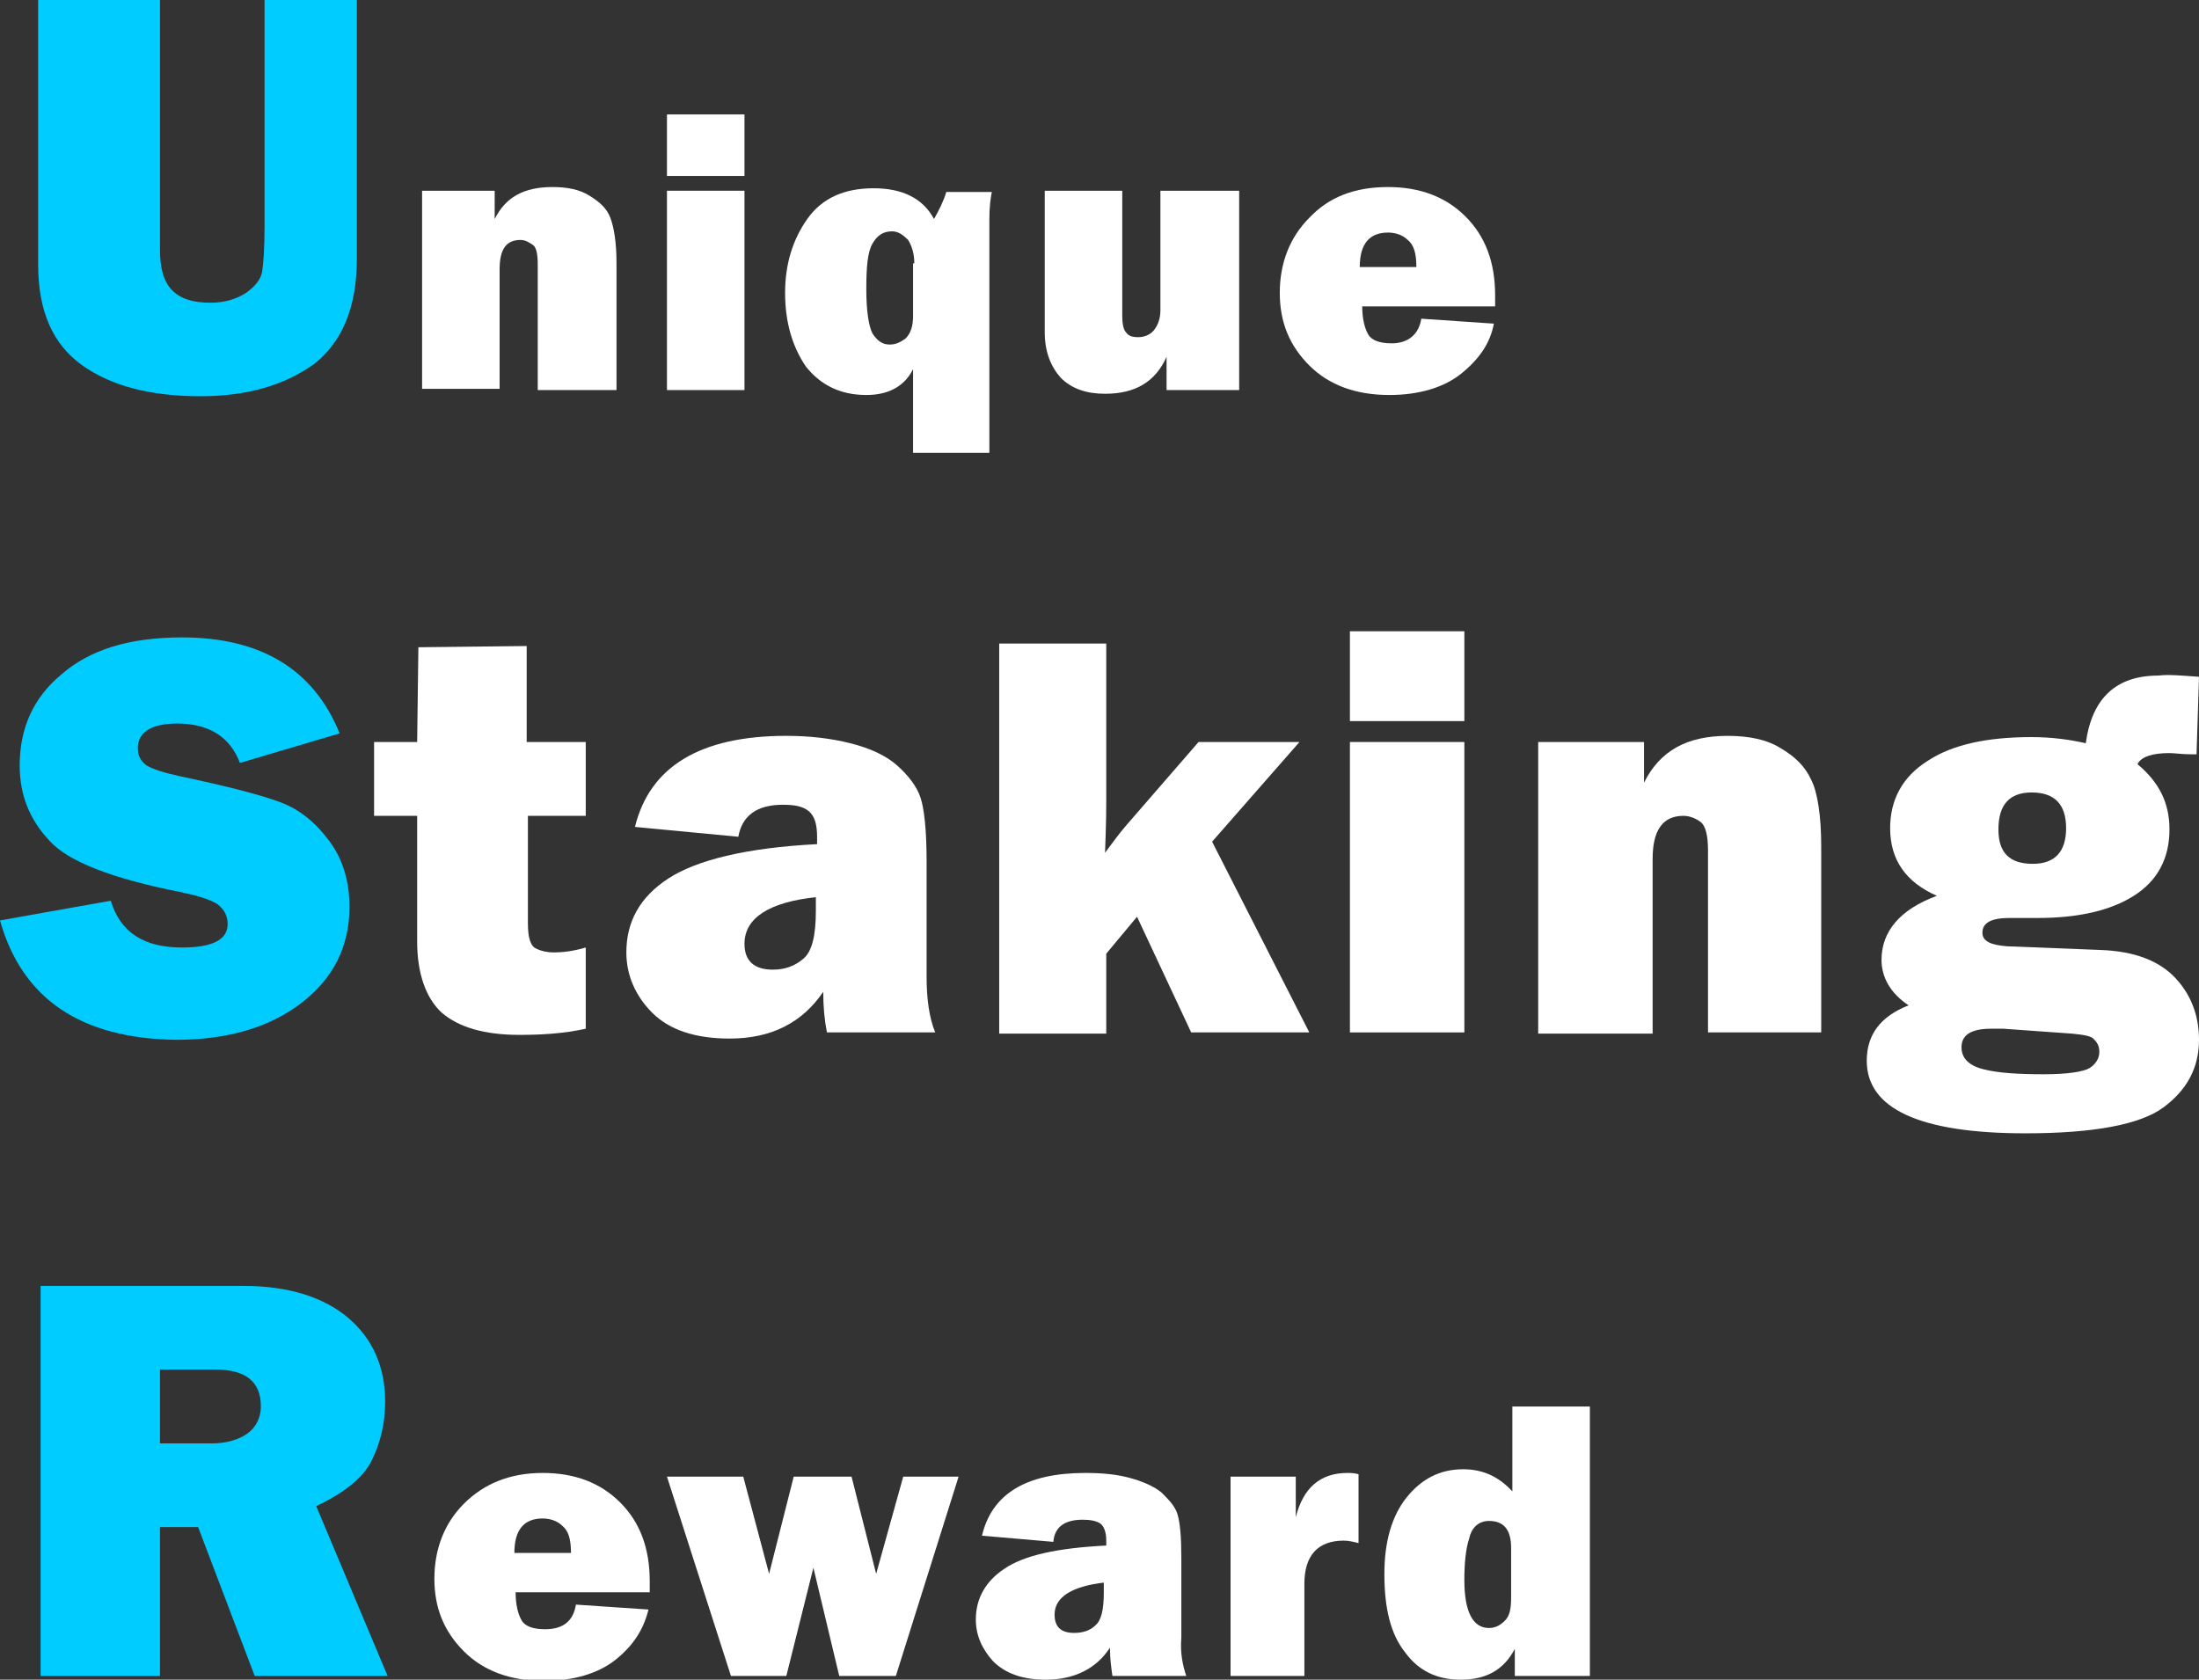
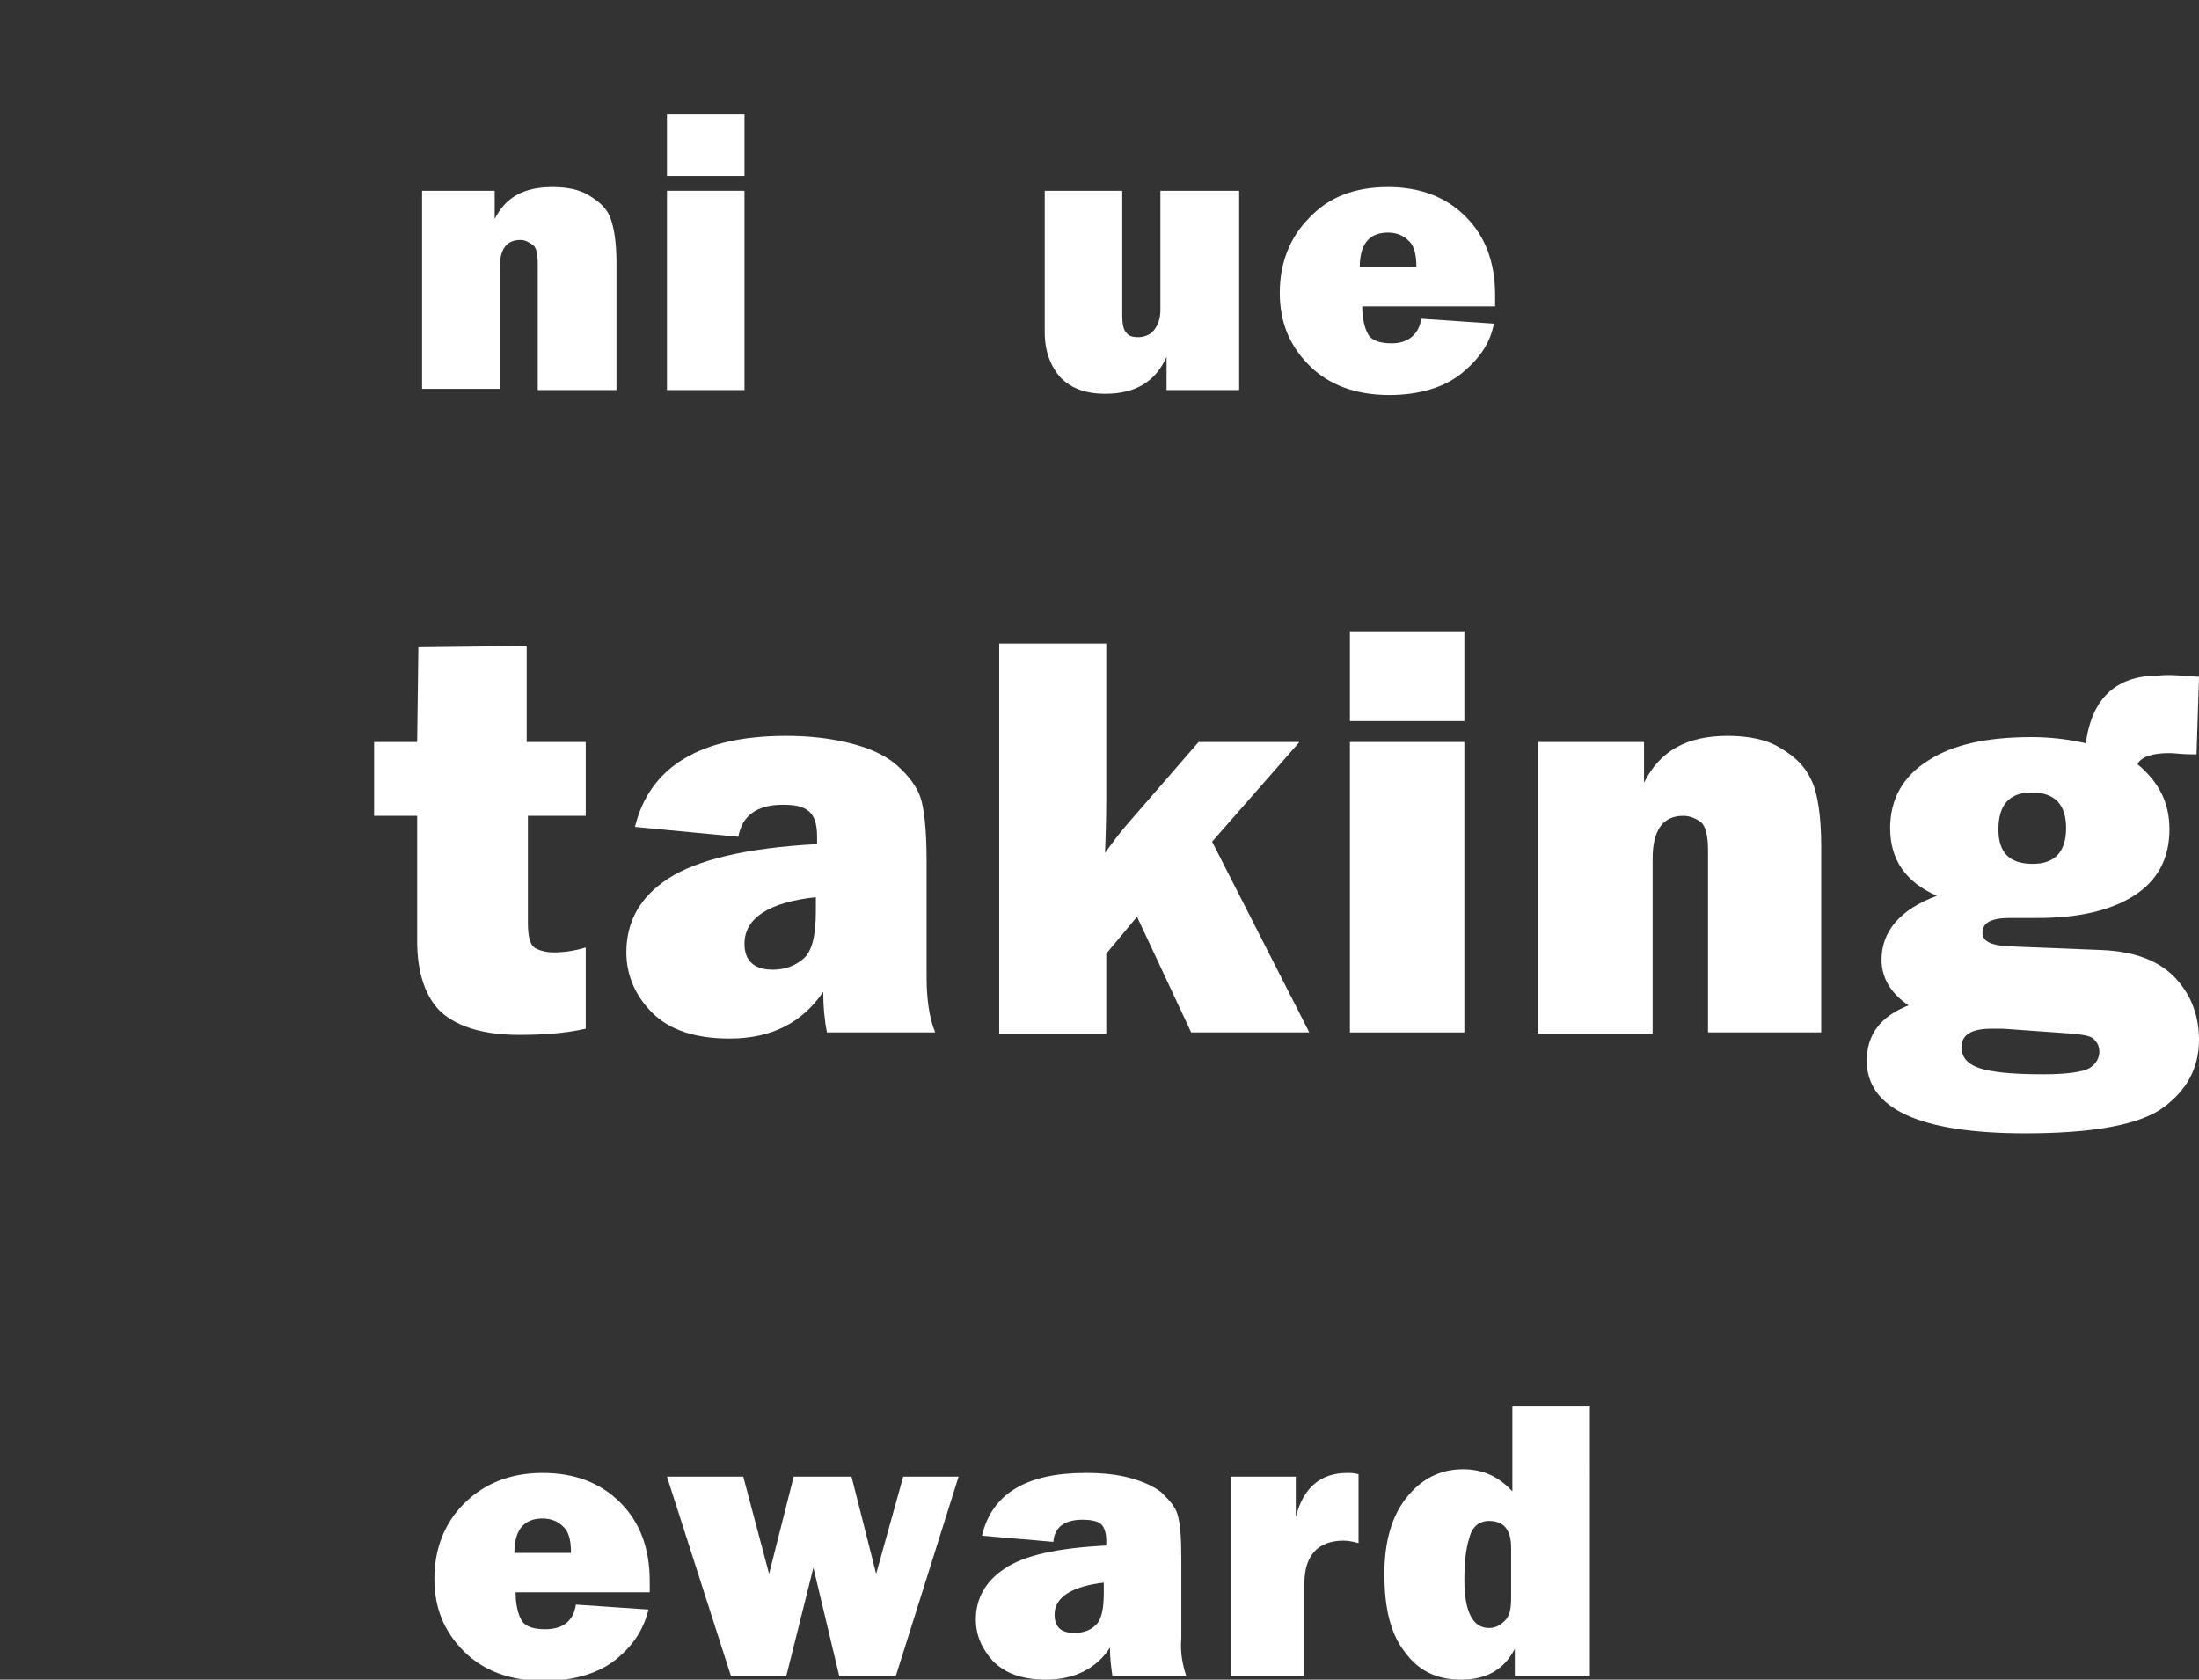
<svg xmlns="http://www.w3.org/2000/svg" version="1.1" id="Layer_1" x="0px" y="0px" viewBox="0 0 178.7 136.5" style="enable-background:new 0 0 178.7 136.5;" xml:space="preserve">
  <rect x="0" y="0" width="178.7" height="136.5" fill="#333333" stroke="none" />
  <style type="text/css">
	.st0{fill:#00CCFF;}
	.st1{fill:#FFFFFF;}
</style>
  <g>
-     <path class="st0" d="M29,0v21c0,4-1.2,6.8-3.5,8.6c-2.4,1.7-5.4,2.6-9.2,2.6c-4,0-7.2-0.8-9.6-2.5c-2.4-1.7-3.6-4.4-3.6-8.2V0h9.9   v20.3c0,1.5,0.3,2.6,1,3.3s1.7,1,3.1,1c1.2,0,2.1-0.3,2.9-0.8c0.7-0.5,1.2-1.1,1.3-1.7s0.2-1.9,0.2-3.7V0H29z" />
    <path class="st1" d="M50,31.7h-6.3V21.5c0-0.8-0.1-1.4-0.4-1.6c-0.3-0.2-0.6-0.4-1-0.4c-1.2,0-1.7,0.8-1.7,2.4v9.7h-6.3V15.5h5.9   v2.3c0.9-1.8,2.4-2.6,4.7-2.6c1.2,0,2.2,0.2,3,0.7c0.8,0.5,1.4,1,1.7,1.8s0.5,2,0.5,3.7V31.7z" />
    <path class="st1" d="M60.5,9.3v5h-6.3v-5H60.5z M60.5,15.5v16.2h-6.3V15.5H60.5z" />
-     <path class="st1" d="M80.5,36.8h-6.3v-6.8c-0.7,1.4-2,2.1-3.8,2.1c-2.1,0-3.7-0.8-4.9-2.3c-1.1-1.6-1.7-3.6-1.7-6   c0-2.3,0.6-4.3,1.8-6c1.2-1.7,3-2.5,5.4-2.5c2.3,0,4,0.8,4.9,2.5c0.4-0.7,0.8-1.5,1-2.2h3.7c-0.1,0.5-0.2,1.2-0.2,2.2V36.8z    M74.3,21.4c0-0.8-0.2-1.4-0.5-1.9c-0.4-0.4-0.8-0.7-1.3-0.7c-0.7,0-1.2,0.3-1.6,1c-0.4,0.7-0.5,1.9-0.5,3.7c0,1.8,0.2,3,0.5,3.6   c0.4,0.6,0.8,0.9,1.4,0.9c0.5,0,0.9-0.2,1.3-0.5c0.4-0.4,0.6-1,0.6-1.8V21.4z" />
    <path class="st1" d="M100.7,15.5v16.2h-5.9V29c-0.9,2-2.5,3-5,3c-1.5,0-2.7-0.4-3.6-1.3c-0.8-0.9-1.3-2.1-1.3-3.7V15.5h6.3v10.2   c0,0.6,0.1,1.1,0.3,1.3c0.2,0.3,0.5,0.4,1,0.4c0.5,0,1-0.2,1.3-0.6c0.3-0.4,0.5-0.9,0.5-1.6v-9.7H100.7z" />
    <path class="st1" d="M115.5,25.9l5.9,0.4c-0.3,1.6-1.2,2.9-2.7,4.1c-1.4,1.1-3.4,1.7-5.8,1.7c-2.7,0-4.9-0.8-6.5-2.4   c-1.6-1.6-2.4-3.5-2.4-5.9c0-2.4,0.8-4.5,2.4-6.1c1.6-1.7,3.7-2.5,6.4-2.5c2.6,0,4.7,0.8,6.3,2.4c1.6,1.6,2.4,3.7,2.4,6.4   c0,0.2,0,0.5,0,0.9h-10.8c0,1,0.2,1.8,0.5,2.3c0.3,0.5,1,0.7,1.9,0.7C114.4,27.9,115.3,27.2,115.5,25.9z M115.1,21.7   c0-1.1-0.2-1.8-0.7-2.2c-0.4-0.4-1-0.6-1.6-0.6c-1.5,0-2.3,0.9-2.3,2.8H115.1z" />
-     <path class="st0" d="M0,74.8l9-1.6c0.8,2.6,2.7,3.8,5.8,3.8c2.4,0,3.7-0.6,3.7-1.9c0-0.7-0.3-1.2-0.8-1.6c-0.6-0.4-1.6-0.7-3-1   C9.1,71.4,5.5,70,4,68.3c-1.6-1.7-2.4-3.7-2.4-6.1c0-3,1.1-5.5,3.4-7.4c2.3-2,5.5-3,9.8-3c6.4,0,10.7,2.6,12.8,7.8L19.5,62   c-0.8-2.1-2.5-3.2-5.1-3.2c-2.1,0-3.2,0.7-3.2,2c0,0.6,0.2,1,0.7,1.4c0.5,0.3,1.4,0.6,2.8,0.9c3.8,0.8,6.5,1.5,8.1,2.1   c1.6,0.6,2.9,1.7,4,3.2s1.6,3.3,1.6,5.3c0,3.2-1.3,5.8-3.9,7.8c-2.6,2-6,3-10.2,3C6.6,84.4,1.8,81.2,0,74.8z" />
    <path class="st1" d="M47.6,60.3v6h-4.7V75c0,1.2,0.2,1.9,0.7,2.1c0.4,0.2,0.9,0.3,1.4,0.3c0.7,0,1.6-0.1,2.6-0.4v6.6   c-1.8,0.4-3.6,0.5-5.4,0.5c-2.8,0-4.9-0.6-6.3-1.8c-1.3-1.2-2-3.2-2-5.8l0-2.8v-7.4h-3.5v-6h3.5l0.1-7.7l8.8-0.1v7.8H47.6z" />
    <path class="st1" d="M76,83.9h-8.8c-0.2-1-0.3-2.1-0.3-3.3c-1.7,2.5-4.2,3.8-7.6,3.8c-2.8,0-4.9-0.7-6.3-2.1s-2.1-3.1-2.1-4.9   c0-2.5,1.1-4.5,3.4-6c2.3-1.5,6.3-2.5,12.1-2.8V68c0-1-0.2-1.7-0.7-2.1s-1.2-0.5-2.1-0.5c-2.1,0-3.3,0.9-3.6,2.6l-8.4-0.8   c1.2-4.9,5.3-7.4,12.3-7.4c1.9,0,3.6,0.2,5.2,0.6c1.6,0.4,2.9,1,3.8,1.8c0.9,0.8,1.6,1.7,1.9,2.6c0.3,0.9,0.5,2.6,0.5,5.2v9.4   C75.3,81.1,75.5,82.7,76,83.9z M66.4,72.9c-3.9,0.4-5.9,1.7-5.9,3.8c0,1.4,0.8,2.1,2.3,2.1c1,0,1.8-0.3,2.5-0.9   c0.7-0.6,1-1.9,1-3.9V72.9z" />
    <path class="st1" d="M105.6,60.3l-7.1,8.1l7.9,15.5h-9.6l-4.4-9.4l-2.5,3v6.5h-8.7V52.3h8.7V65c0,0.4,0,1.8-0.1,4.3   c0.6-0.8,1.1-1.5,1.7-2.2l5.9-6.8H105.6z" />
    <path class="st1" d="M119,51.3v7.3h-9.3v-7.3H119z M119,60.3v23.6h-9.3V60.3H119z" />
    <path class="st1" d="M148.1,83.9h-9.3V69.1c0-1.2-0.2-2-0.6-2.3s-0.9-0.5-1.4-0.5c-1.7,0-2.5,1.2-2.5,3.5v14.2H125V60.3h8.6v3.3   c1.3-2.6,3.5-3.8,6.8-3.8c1.7,0,3.2,0.3,4.3,1c1.2,0.7,2,1.5,2.5,2.6c0.5,1,0.8,2.9,0.8,5.4V83.9z" />
    <path class="st1" d="M178.7,55l-0.2,6.3l-0.4,0c-0.8,0-1.4-0.1-1.8-0.1c-1.4,0-2.3,0.3-2.6,0.9c1.8,1.5,2.6,3.2,2.6,5.3   c0,2.4-1,4.2-2.9,5.4c-1.9,1.2-4.5,1.8-7.8,1.8c-0.1,0-0.5,0-1.2,0c-0.7,0-1,0-1.1,0c-1.5,0-2.2,0.4-2.2,1.2c0,0.7,0.7,1,2,1.1   l7.6,0.3c2.8,0.1,4.8,0.9,6.1,2.3c1.3,1.4,1.9,3.1,1.9,5c0,2.3-1,4.1-2.9,5.5c-1.9,1.4-5.7,2.1-11.2,2.1c-8.6,0-12.9-2-12.9-5.9   c0-2.1,1.1-3.6,3.4-4.5c-1.5-1-2.2-2.3-2.2-3.7c0-2.3,1.5-4.1,4.5-5.2c-2.5-1.1-3.8-2.9-3.8-5.5c0-2.3,1-4.2,3.1-5.5   c2-1.3,4.8-1.9,8.4-1.9c1.6,0,3.1,0.2,4.4,0.5c0.5-3.7,2.5-5.5,5.9-5.5C176.2,54.8,177.3,54.9,178.7,55z M162.8,83.6   c-0.3,0-0.7,0-1,0c-1.6,0-2.4,0.5-2.4,1.5c0,0.9,0.6,1.5,1.8,1.8c1.2,0.3,2.8,0.4,4.9,0.4c1.9,0,3.2-0.2,3.7-0.5s0.8-0.8,0.8-1.3   c0-0.4-0.1-0.7-0.4-1c-0.2-0.3-0.8-0.4-1.8-0.5L162.8,83.6z M165.2,70.2c1.8,0,2.7-1,2.7-2.9c0-1.9-0.9-2.9-2.8-2.9   c-1.8,0-2.7,1-2.7,3C162.4,69.3,163.3,70.2,165.2,70.2z" />
-     <path class="st0" d="M31.5,136.2H20.7l-4.6-12.1H13v12.1H3.3v-31.7h16.5c3.6,0,6.5,0.9,8.5,2.6c2,1.7,3,4,3,6.8   c0,1.8-0.4,3.4-1.1,4.8c-0.7,1.4-2.2,2.6-4.5,3.7L31.5,136.2z M13,117.3h4.2c1.2,0,2.2-0.3,2.9-0.8c0.7-0.5,1.1-1.3,1.1-2.2   c0-2-1.2-3-3.7-3H13V117.3z" />
    <path class="st1" d="M46.8,130.4l5.9,0.4c-0.4,1.6-1.2,2.9-2.7,4.1c-1.4,1.1-3.4,1.7-5.8,1.7c-2.7,0-4.9-0.8-6.5-2.4   c-1.6-1.6-2.4-3.5-2.4-5.9c0-2.4,0.8-4.5,2.4-6.1s3.7-2.5,6.4-2.5c2.6,0,4.7,0.8,6.3,2.4s2.4,3.7,2.4,6.4c0,0.2,0,0.5,0,0.9H41.9   c0,1,0.2,1.8,0.5,2.3s1,0.7,1.9,0.7C45.8,132.4,46.6,131.7,46.8,130.4z M46.4,126.2c0-1.1-0.2-1.8-0.7-2.2c-0.4-0.4-1-0.6-1.6-0.6   c-1.5,0-2.3,0.9-2.3,2.8H46.4z" />
    <path class="st1" d="M77.9,120l-5.1,16.2h-4.6l-2.1-8.8l-2.2,8.8h-4.5L54.2,120h6.2l2.1,7.9l2-7.9h4.7l2,7.9l2.2-7.9H77.9z" />
    <path class="st1" d="M96.4,136.2h-6c-0.1-0.7-0.2-1.4-0.2-2.3c-1.1,1.7-2.9,2.6-5.2,2.6c-1.9,0-3.3-0.5-4.3-1.5   c-0.9-1-1.4-2.1-1.4-3.4c0-1.7,0.8-3.1,2.3-4.1c1.6-1.1,4.3-1.7,8.3-1.9v-0.4c0-0.7-0.2-1.2-0.5-1.4c-0.3-0.2-0.8-0.3-1.4-0.3   c-1.5,0-2.3,0.6-2.4,1.8l-5.8-0.5c0.8-3.4,3.6-5.1,8.4-5.1c1.3,0,2.5,0.1,3.6,0.4c1.1,0.3,2,0.7,2.6,1.2c0.6,0.6,1.1,1.1,1.3,1.8   s0.3,1.8,0.3,3.5v6.5C95.9,134.3,96.1,135.3,96.4,136.2z M89.8,128.6c-2.7,0.3-4.1,1.2-4.1,2.6c0,1,0.5,1.5,1.6,1.5   c0.7,0,1.3-0.2,1.7-0.6c0.5-0.4,0.7-1.3,0.7-2.7V128.6z" />
    <path class="st1" d="M106.1,136.2H100V120h5.3v3.3c0.6-2.4,2-3.6,4.2-3.6c0.2,0,0.5,0,0.9,0.1v5.6c-0.4-0.1-0.8-0.2-1.2-0.2   c-2.1,0-3.2,1.2-3.2,3.5V136.2z" />
    <path class="st1" d="M129.1,136.2h-6V134c-0.9,1.7-2.3,2.5-4.4,2.5c-1.9,0-3.4-0.7-4.5-2.2c-1.2-1.5-1.7-3.6-1.7-6.4   c0-2.6,0.6-4.7,1.8-6.2c1.2-1.5,2.7-2.3,4.6-2.3c1.6,0,2.9,0.6,4,1.8v-6.9h6.3V136.2z M122.8,125.8c0-1.5-0.6-2.2-1.8-2.2   c-0.8,0-1.4,0.5-1.6,1.4c-0.3,0.9-0.4,2.1-0.4,3.4c0,2.6,0.7,3.9,2,3.9c0.5,0,0.9-0.2,1.3-0.6c0.4-0.4,0.5-1,0.5-1.9V125.8z" />
  </g>
</svg>